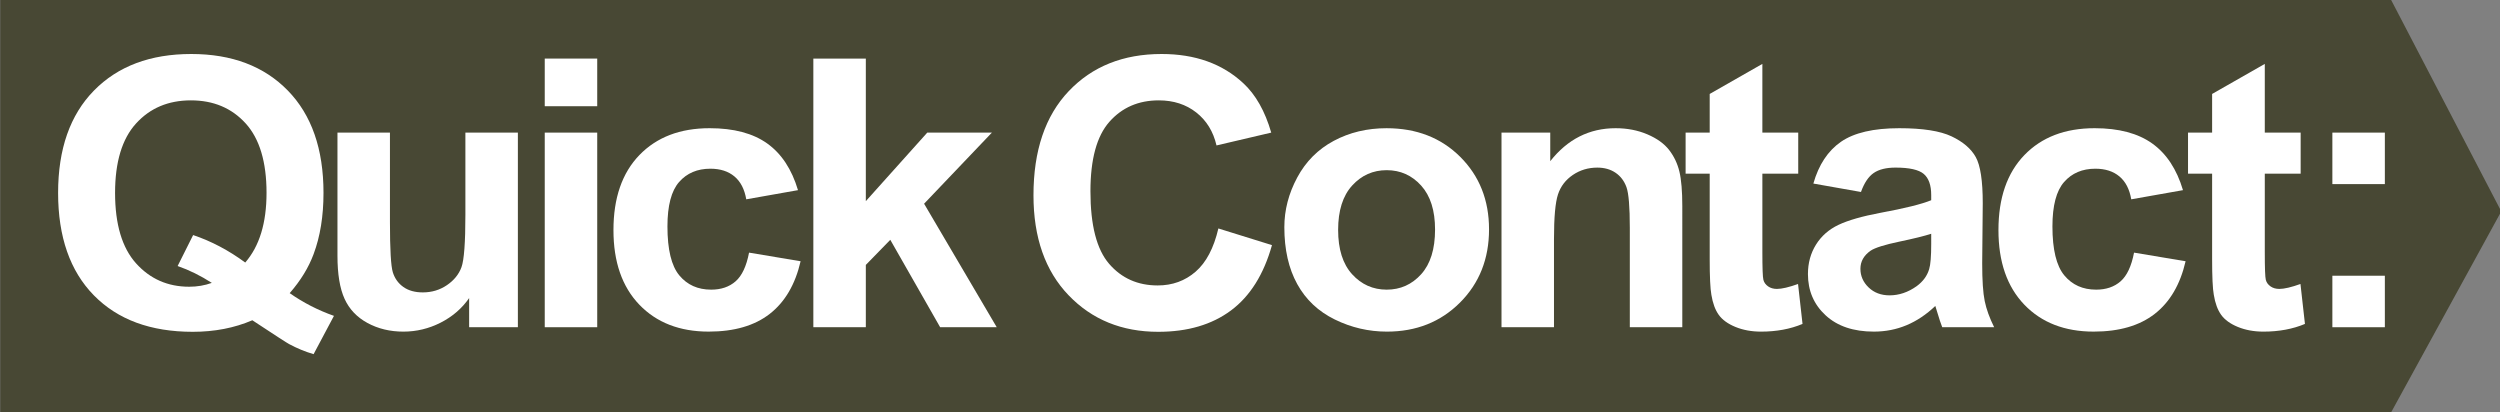
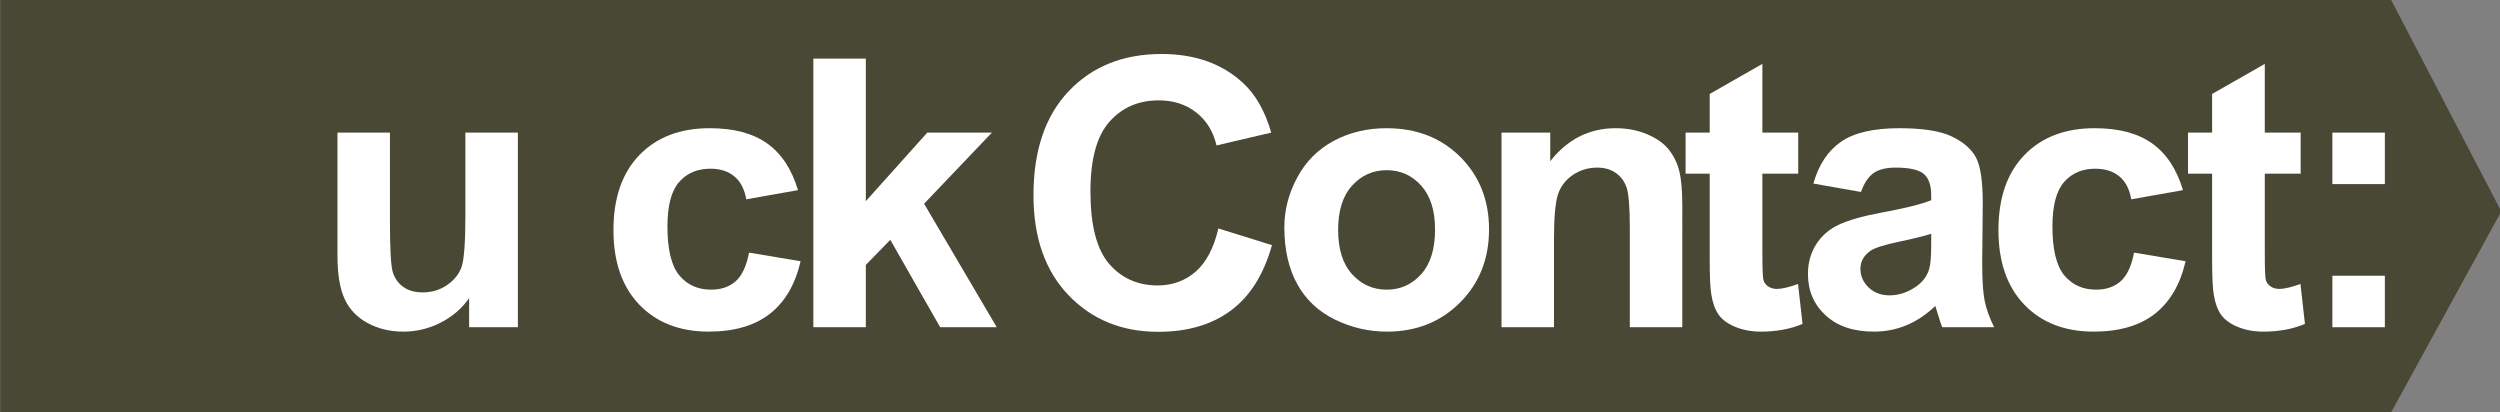
<svg xmlns="http://www.w3.org/2000/svg" xmlns:ns1="http://www.inkscape.org/namespaces/inkscape" xmlns:ns2="http://sodipodi.sourceforge.net/DTD/sodipodi-0.dtd" id="svg2" version="1.1" ns1:version="0.91 r13725" ns2:docname="quick_contact.svg" viewBox="0 0 200 33">
  <rect x="0" y="0" width="200" height="33" fill="#808080" stroke="none" />
  <defs id="defs4" />
  <ns2:namedview id="base" pagecolor="#ffffff" bordercolor="#666666" borderopacity="1.0" ns1:pageopacity="0.0" ns1:pageshadow="2" ns1:zoom="3.959798" ns1:cx="87.228756" ns1:cy="9.2618316" ns1:document-units="px" ns1:current-layer="layer1" showgrid="false" showguides="true" ns1:guide-bbox="true" ns1:window-width="1680" ns1:window-height="988" ns1:window-x="-8" ns1:window-y="-8" ns1:window-maximized="1" />
  <g ns1:label="Layer 1" ns1:groupmode="layer" id="layer1" transform="translate(0,-1019.362)">
    <g id="g3800" transform="matrix(0.425,0,0,0.417,-55.332,829.383)">
      <path ns2:nodetypes="cccccc" ns1:connector-curvature="0" id="rect2989" d="m 130.245,455.566 450.037,0 20.737,40.577 -20.737,38.557 -450.037,0 z" style="fill:#44442f;fill-opacity:0.941;stroke:none" />
-       <path d="m 184.723,511.823 c 2.555,1.828 5.332,3.281 8.332,4.359 l -3.832,7.348 c -1.57,-0.469 -3.106,-1.113 -4.605,-1.934 -0.328,-0.164 -2.637,-1.688 -6.926,-4.57 -3.375,1.477 -7.113,2.215 -11.215,2.215 -7.922,0 -14.127,-2.332 -18.615,-6.996 -4.488,-4.664 -6.732,-11.215 -6.732,-19.652 0,-8.414 2.25,-14.959 6.75,-19.635 4.5,-4.676 10.605,-7.014 18.316,-7.014 7.641,5e-5 13.699,2.338 18.176,7.014 4.477,4.676 6.715,11.221 6.715,19.635 -5e-5,4.453 -0.621,8.367 -1.863,11.742 -0.938,2.578 -2.438,5.074 -4.5,7.488 z m -8.367,-5.871 c 1.336,-1.57 2.338,-3.469 3.006,-5.695 0.668,-2.227 1.002,-4.781 1.002,-7.664 -4e-5,-5.953 -1.313,-10.4 -3.938,-13.342 -2.625,-2.941 -6.059,-4.412 -10.301,-4.412 -4.242,4e-5 -7.682,1.477 -10.318,4.43 -2.637,2.953 -3.955,7.395 -3.955,13.324 -2e-5,6.023 1.318,10.529 3.955,13.518 2.637,2.988 5.971,4.482 10.002,4.482 1.5,1e-5 2.918,-0.246 4.254,-0.738 -2.109,-1.383 -4.254,-2.461 -6.434,-3.234 l 2.918,-5.941 c 3.422,1.172 6.691,2.93 9.809,5.273 z" style="font-size:72px;font-style:normal;font-variant:normal;font-weight:bold;font-stretch:normal;line-height:125%;letter-spacing:-3.21px;word-spacing:0px;fill:#ffffff;fill-opacity:1;stroke:none;font-family:Arial;-inkscape-font-specification:Arial Bold" id="path3761" ns1:connector-curvature="0" />
      <path d="m 218.501,518.362 0,-5.59 c -1.359,1.992 -3.147,3.562 -5.361,4.711 -2.215,1.148 -4.553,1.723 -7.014,1.723 -2.508,0 -4.758,-0.551 -6.75,-1.652 -1.992,-1.102 -3.434,-2.648 -4.324,-4.641 -0.891,-1.992 -1.336,-4.746 -1.336,-8.262 l 0,-23.625 9.879,0 0,17.156 c -1e-5,5.25 0.182,8.467 0.545,9.65 0.363,1.184 1.025,2.121 1.986,2.812 0.961,0.691 2.18,1.037 3.656,1.037 1.687,0 3.199,-0.463 4.535,-1.389 1.336,-0.926 2.25,-2.074 2.742,-3.445 0.492,-1.371 0.738,-4.729 0.738,-10.072 l 0,-15.75 9.879,0 0,37.336 z" style="font-size:72px;font-style:normal;font-variant:normal;font-weight:bold;font-stretch:normal;line-height:125%;letter-spacing:-3.21px;word-spacing:0px;fill:#ffffff;fill-opacity:1;stroke:none;font-family:Arial;-inkscape-font-specification:Arial Bold" id="path3763" ns1:connector-curvature="0" />
-       <path d="m 232.732,475.964 0,-9.141 9.879,0 0,9.141 z m 0,42.398 0,-37.336 9.879,0 0,37.336 z" style="font-size:72px;font-style:normal;font-variant:normal;font-weight:bold;font-stretch:normal;line-height:125%;letter-spacing:-3.21px;word-spacing:0px;fill:#ffffff;fill-opacity:1;stroke:none;font-family:Arial;-inkscape-font-specification:Arial Bold" id="path3765" ns1:connector-curvature="0" />
      <path d="m 280.403,492.065 -9.738,1.758 c -0.328,-1.945 -1.072,-3.41 -2.232,-4.395 -1.16,-0.984 -2.666,-1.477 -4.518,-1.477 -2.461,3e-5 -4.424,0.85 -5.889,2.549 -1.465,1.699 -2.197,4.541 -2.197,8.525 -2e-5,4.43 0.744,7.559 2.232,9.387 1.488,1.828 3.486,2.742 5.994,2.742 1.875,1e-5 3.41,-0.533 4.605,-1.6 1.195,-1.066 2.039,-2.9 2.531,-5.502 l 9.703,1.652 c -1.008,4.453 -2.941,7.816 -5.801,10.09 -2.859,2.273 -6.691,3.41 -11.496,3.41 -5.461,0 -9.814,-1.723 -13.061,-5.168 -3.246,-3.445 -4.869,-8.215 -4.869,-14.309 0,-6.164 1.629,-10.963 4.887,-14.396 3.258,-3.434 7.664,-5.15 13.219,-5.15 4.547,3e-5 8.162,0.979 10.846,2.936 2.684,1.957 4.611,4.939 5.783,8.947 z" style="font-size:72px;font-style:normal;font-variant:normal;font-weight:bold;font-stretch:normal;line-height:125%;letter-spacing:-3.21px;word-spacing:0px;fill:#ffffff;fill-opacity:1;stroke:none;font-family:Arial;-inkscape-font-specification:Arial Bold" id="path3767" ns1:connector-curvature="0" />
      <path d="m 283.293,518.362 0,-51.539 9.879,0 0,27.352 11.566,-13.148 12.164,0 -12.762,13.641 13.676,23.695 -10.652,0 -9.387,-16.77 -4.605,4.816 0,11.953 z" style="font-size:72px;font-style:normal;font-variant:normal;font-weight:bold;font-stretch:normal;line-height:125%;letter-spacing:-3.21px;word-spacing:0px;fill:#ffffff;fill-opacity:1;stroke:none;font-family:Arial;-inkscape-font-specification:Arial Bold" id="path3769" ns1:connector-curvature="0" />
      <path d="m 359.533,499.413 10.09,3.199 c -1.547,5.625 -4.119,9.803 -7.717,12.533 -3.598,2.73 -8.162,4.096 -13.693,4.096 -6.844,0 -12.469,-2.338 -16.875,-7.014 -4.406,-4.676 -6.609,-11.068 -6.609,-19.178 0,-8.578 2.215,-15.24 6.645,-19.986 4.43,-4.746 10.254,-7.119 17.473,-7.119 6.305,5e-5 11.426,1.863 15.363,5.59 2.344,2.203 4.102,5.367 5.273,9.492 l -10.301,2.461 c -0.609,-2.672 -1.881,-4.781 -3.814,-6.328 -1.934,-1.547 -4.283,-2.32 -7.049,-2.32 -3.82,4e-5 -6.92,1.371 -9.299,4.113 -2.379,2.742 -3.568,7.184 -3.568,13.324 -2e-5,6.516 1.172,11.156 3.516,13.922 2.344,2.766 5.391,4.148 9.141,4.148 2.766,10e-6 5.144,-0.879 7.137,-2.637 1.992,-1.758 3.422,-4.523 4.289,-8.297 z" style="font-size:72px;font-style:normal;font-variant:normal;font-weight:bold;font-stretch:normal;line-height:125%;letter-spacing:-3.21px;word-spacing:0px;fill:#ffffff;fill-opacity:1;stroke:none;font-family:Arial;-inkscape-font-specification:Arial Bold" id="path3771" ns1:connector-curvature="0" />
      <path d="m 371.951,499.167 c 0,-3.281 0.809,-6.457 2.426,-9.527 1.617,-3.07 3.908,-5.414 6.873,-7.031 2.965,-1.617 6.275,-2.426 9.932,-2.426 5.648,3e-5 10.277,1.834 13.887,5.502 3.609,3.668 5.414,8.303 5.414,13.904 -4e-5,5.648 -1.822,10.33 -5.467,14.045 -3.645,3.715 -8.232,5.572 -13.764,5.572 -3.422,0 -6.686,-0.773 -9.791,-2.32 -3.105,-1.547 -5.467,-3.814 -7.084,-6.803 -1.617,-2.988 -2.426,-6.627 -2.426,-10.916 z m 10.125,0.527 c -10e-6,3.703 0.879,6.539 2.637,8.508 1.758,1.969 3.926,2.953 6.504,2.953 2.578,1e-5 4.74,-0.984 6.486,-2.953 1.746,-1.969 2.619,-4.828 2.619,-8.578 -3e-5,-3.656 -0.873,-6.469 -2.619,-8.438 -1.746,-1.969 -3.908,-2.953 -6.486,-2.953 -2.578,3e-5 -4.746,0.984 -6.504,2.953 -1.758,1.969 -2.637,4.805 -2.637,8.508 z" style="font-size:72px;font-style:normal;font-variant:normal;font-weight:bold;font-stretch:normal;line-height:125%;letter-spacing:-3.21px;word-spacing:0px;fill:#ffffff;fill-opacity:1;stroke:none;font-family:Arial;-inkscape-font-specification:Arial Bold" id="path3773" ns1:connector-curvature="0" />
      <path d="m 446.86,518.362 -9.879,0 0,-19.055 c -3e-5,-4.031 -0.211,-6.639 -0.633,-7.822 -0.422,-1.184 -1.107,-2.103 -2.057,-2.76 -0.949,-0.656 -2.092,-0.984 -3.428,-0.984 -1.711,3e-5 -3.246,0.469 -4.605,1.406 -1.359,0.938 -2.291,2.18 -2.795,3.727 -0.504,1.547 -0.756,4.406 -0.756,8.578 l 0,16.91 -9.879,0 0,-37.336 9.176,0 0,5.484 c 3.258,-4.219 7.359,-6.328 12.305,-6.328 2.18,3e-5 4.172,0.393 5.977,1.178 1.805,0.785 3.17,1.787 4.096,3.006 0.926,1.219 1.57,2.602 1.934,4.148 0.363,1.547 0.545,3.762 0.545,6.645 z" style="font-size:72px;font-style:normal;font-variant:normal;font-weight:bold;font-stretch:normal;line-height:125%;letter-spacing:-3.21px;word-spacing:0px;fill:#ffffff;fill-opacity:1;stroke:none;font-family:Arial;-inkscape-font-specification:Arial Bold" id="path3775" ns1:connector-curvature="0" />
      <path d="m 468.683,481.026 0,7.875 -6.75,0 0,15.047 c -2e-5,3.047 0.064,4.822 0.193,5.326 0.129,0.504 0.422,0.92 0.879,1.248 0.457,0.328 1.014,0.492 1.67,0.492 0.914,0 2.238,-0.316 3.973,-0.949 l 0.844,7.664 c -2.297,0.984 -4.898,1.477 -7.805,1.477 -1.781,0 -3.387,-0.299 -4.816,-0.896 -1.43,-0.598 -2.479,-1.371 -3.146,-2.32 -0.668,-0.949 -1.131,-2.232 -1.389,-3.85 -0.211,-1.148 -0.316,-3.469 -0.316,-6.961 l 0,-16.277 -4.535,0 0,-7.875 4.535,0 0,-7.418 9.914,-5.766 0,13.184 z" style="font-size:72px;font-style:normal;font-variant:normal;font-weight:bold;font-stretch:normal;line-height:125%;letter-spacing:-3.21px;word-spacing:0px;fill:#ffffff;fill-opacity:1;stroke:none;font-family:Arial;-inkscape-font-specification:Arial Bold" id="path3777" ns1:connector-curvature="0" />
      <path d="m 480.495,492.417 -8.965,-1.617 c 1.008,-3.609 2.742,-6.281 5.203,-8.016 2.461,-1.734 6.117,-2.602 10.969,-2.602 4.406,3e-5 7.687,0.522 9.844,1.564 2.156,1.043 3.674,2.367 4.553,3.973 0.879,1.605 1.318,4.553 1.318,8.842 l -0.105,11.531 c -3e-5,3.281 0.158,5.701 0.475,7.26 0.316,1.559 0.908,3.229 1.775,5.01 l -9.773,0 c -0.258,-0.656 -0.574,-1.629 -0.949,-2.918 -0.164,-0.586 -0.281,-0.973 -0.352,-1.16 -1.688,1.641 -3.492,2.871 -5.414,3.691 -1.922,0.82 -3.973,1.23 -6.152,1.23 -3.844,0 -6.873,-1.043 -9.088,-3.129 -2.215,-2.086 -3.322,-4.723 -3.322,-7.91 0,-2.109 0.504,-3.99 1.512,-5.643 1.008,-1.652 2.42,-2.918 4.236,-3.797 1.816,-0.879 4.436,-1.646 7.857,-2.303 4.617,-0.867 7.816,-1.676 9.598,-2.426 l 0,-0.984 c -3e-5,-1.898 -0.469,-3.252 -1.406,-4.061 -0.938,-0.809 -2.707,-1.213 -5.309,-1.213 -1.758,3e-5 -3.129,0.346 -4.113,1.037 -0.984,0.691 -1.781,1.904 -2.391,3.639 z m 13.219,8.016 c -1.266,0.422 -3.27,0.926 -6.012,1.512 -2.742,0.586 -4.535,1.16 -5.379,1.723 -1.289,0.914 -1.934,2.074 -1.934,3.48 -1e-5,1.383 0.516,2.578 1.547,3.586 1.031,1.008 2.344,1.512 3.938,1.512 1.781,0 3.48,-0.586 5.098,-1.758 1.195,-0.891 1.98,-1.98 2.355,-3.27 0.258,-0.844 0.387,-2.449 0.387,-4.816 z" style="font-size:72px;font-style:normal;font-variant:normal;font-weight:bold;font-stretch:normal;line-height:125%;letter-spacing:-3.21px;word-spacing:0px;fill:#ffffff;fill-opacity:1;stroke:none;font-family:Arial;-inkscape-font-specification:Arial Bold" id="path3779" ns1:connector-curvature="0" />
      <path d="m 541.107,492.065 -9.738,1.758 c -0.328,-1.945 -1.072,-3.41 -2.232,-4.395 -1.16,-0.984 -2.666,-1.477 -4.518,-1.477 -2.461,3e-5 -4.424,0.85 -5.889,2.549 -1.465,1.699 -2.197,4.541 -2.197,8.525 -2e-5,4.43 0.744,7.559 2.232,9.387 1.488,1.828 3.486,2.742 5.994,2.742 1.875,1e-5 3.41,-0.533 4.605,-1.6 1.195,-1.066 2.039,-2.9 2.531,-5.502 l 9.703,1.652 c -1.008,4.453 -2.941,7.816 -5.801,10.09 -2.859,2.273 -6.691,3.41 -11.496,3.41 -5.461,0 -9.814,-1.723 -13.061,-5.168 -3.246,-3.445 -4.869,-8.215 -4.869,-14.309 0,-6.164 1.629,-10.963 4.887,-14.396 3.258,-3.434 7.664,-5.15 13.219,-5.15 4.547,3e-5 8.162,0.979 10.846,2.936 2.684,1.957 4.611,4.939 5.783,8.947 z" style="font-size:72px;font-style:normal;font-variant:normal;font-weight:bold;font-stretch:normal;line-height:125%;letter-spacing:-3.21px;word-spacing:0px;fill:#ffffff;fill-opacity:1;stroke:none;font-family:Arial;-inkscape-font-specification:Arial Bold" id="path3781" ns1:connector-curvature="0" />
      <path d="m 563.256,481.026 0,7.875 -6.75,0 0,15.047 c -2e-5,3.047 0.064,4.822 0.193,5.326 0.129,0.504 0.422,0.92 0.879,1.248 0.457,0.328 1.014,0.492 1.67,0.492 0.914,0 2.238,-0.316 3.973,-0.949 l 0.844,7.664 c -2.297,0.984 -4.898,1.477 -7.805,1.477 -1.781,0 -3.387,-0.299 -4.816,-0.896 -1.43,-0.598 -2.479,-1.371 -3.146,-2.32 -0.668,-0.949 -1.131,-2.232 -1.389,-3.85 -0.211,-1.148 -0.316,-3.469 -0.316,-6.961 l 0,-16.277 -4.535,0 0,-7.875 4.535,0 0,-7.418 9.914,-5.766 0,13.184 z" style="font-size:72px;font-style:normal;font-variant:normal;font-weight:bold;font-stretch:normal;line-height:125%;letter-spacing:-3.21px;word-spacing:0px;fill:#ffffff;fill-opacity:1;stroke:none;font-family:Arial;-inkscape-font-specification:Arial Bold" id="path3783" ns1:connector-curvature="0" />
      <path d="m 569.227,490.905 0,-9.879 9.879,0 0,9.879 z m 0,27.457 0,-9.879 9.879,0 0,9.879 z" style="font-size:72px;font-style:normal;font-variant:normal;font-weight:bold;font-stretch:normal;line-height:125%;letter-spacing:-3.21px;word-spacing:0px;fill:#ffffff;fill-opacity:1;stroke:none;font-family:Arial;-inkscape-font-specification:Arial Bold" id="path3785" ns1:connector-curvature="0" />
    </g>
  </g>
</svg>